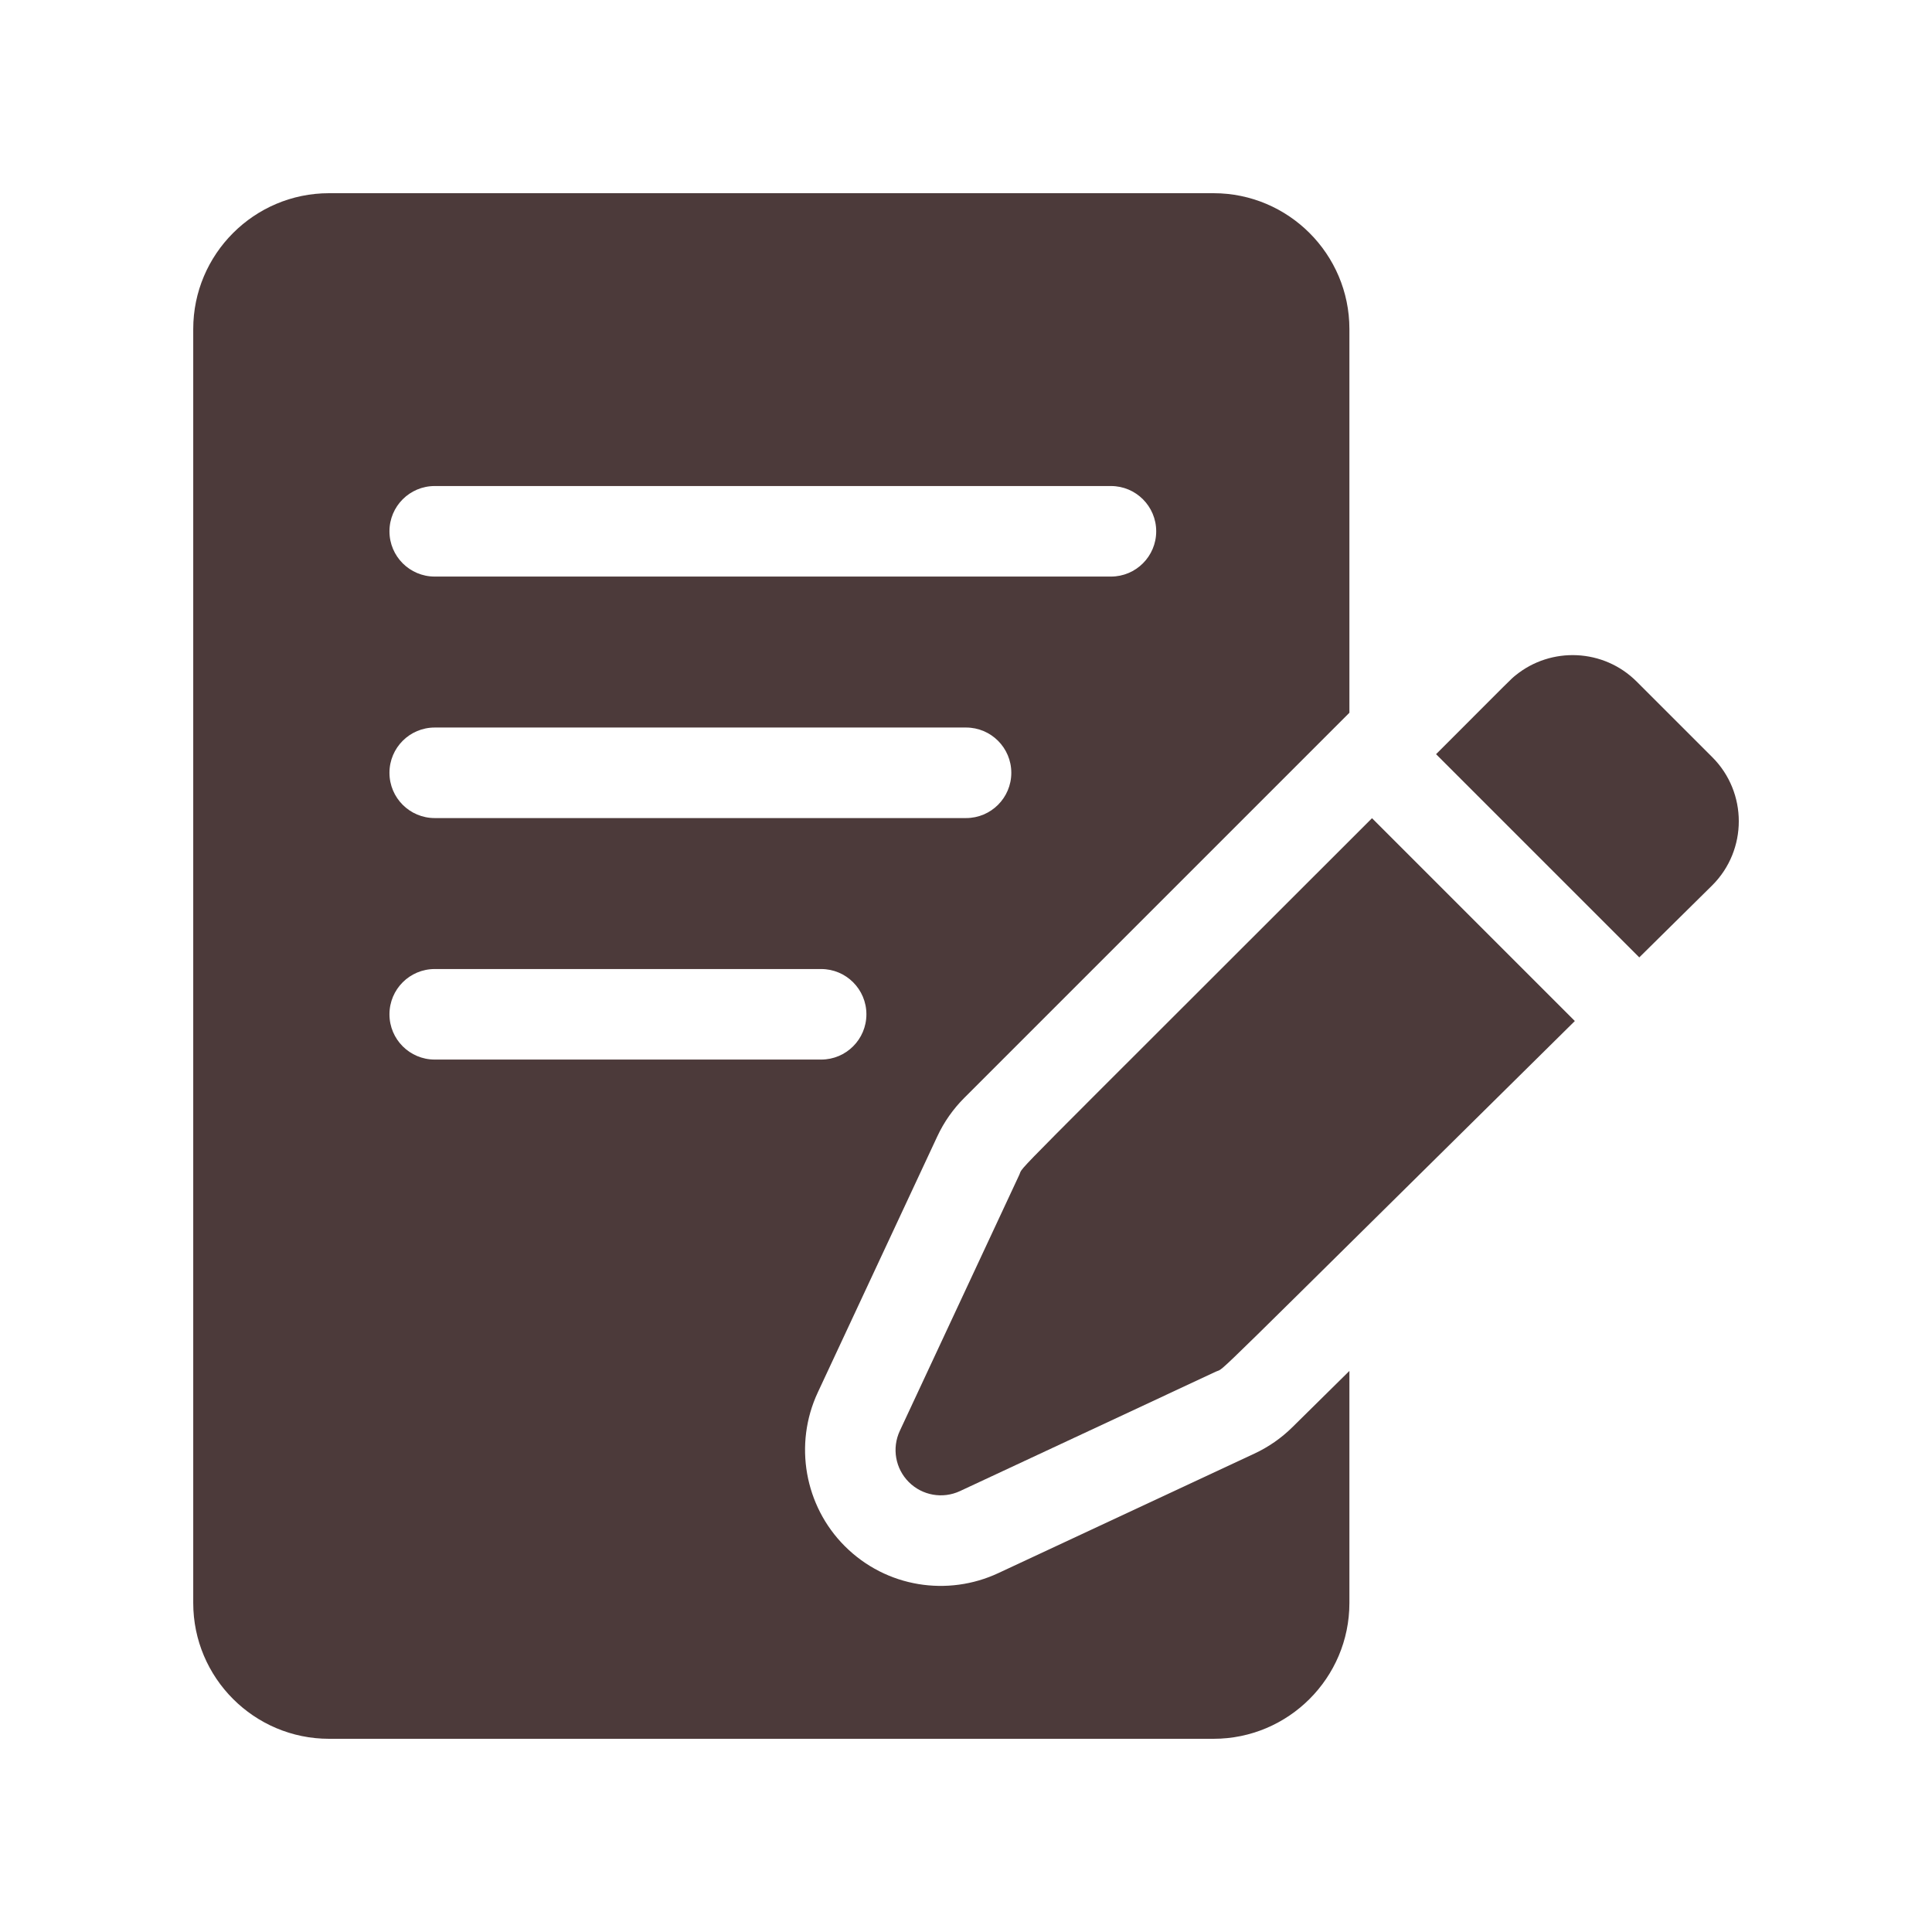
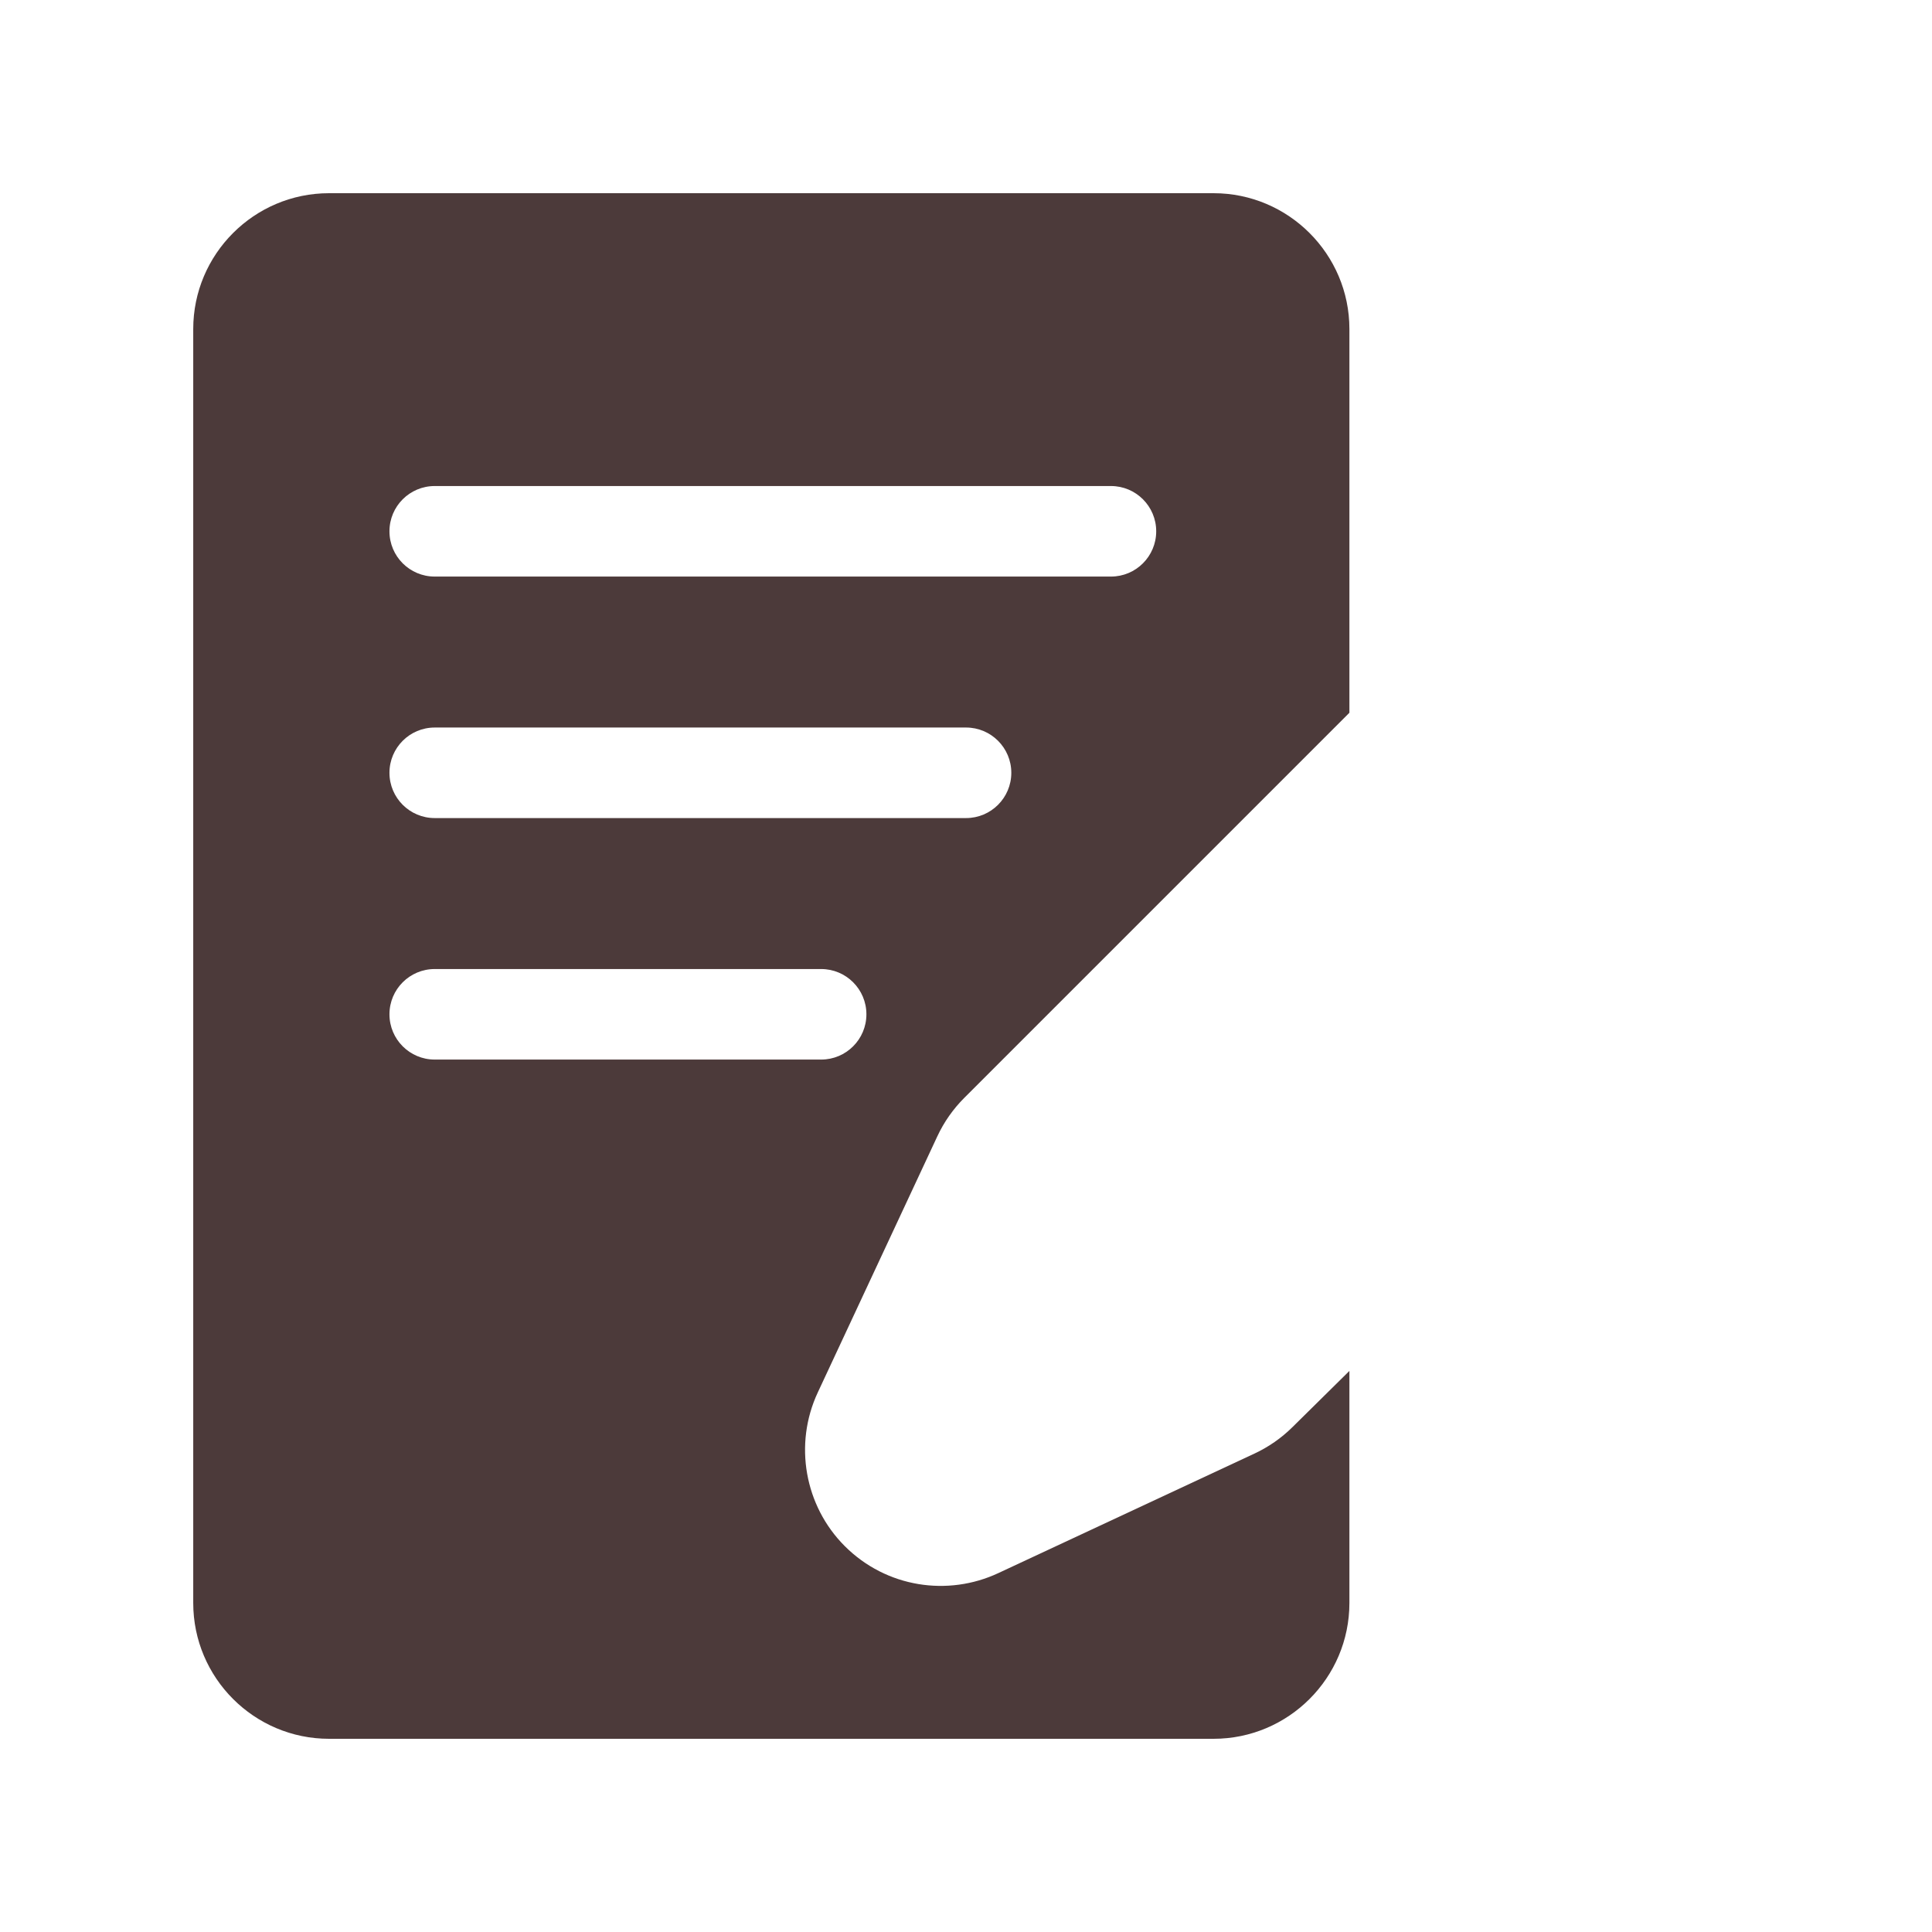
<svg xmlns="http://www.w3.org/2000/svg" width="60" height="60" viewBox="0 0 60 60" fill="none">
-   <path d="M50.829 21.168C49.802 20.14 48.169 20.075 47.065 20.975C46.906 21.105 47.029 20.99 44.598 23.422L50.909 29.733L53.177 27.493C54.274 26.396 54.274 24.612 53.177 23.515L50.829 21.168Z" fill="#4C3A3A" />
-   <path d="M31.656 36.483L27.944 44.438C27.694 44.974 27.806 45.609 28.224 46.027C28.642 46.445 29.277 46.557 29.813 46.307L37.768 42.594C38.083 42.447 37.13 43.339 48.908 31.709L42.609 25.41C30.932 37.088 31.806 36.162 31.656 36.483Z" fill="#4C3A3A" />
  <path d="M40.137 44.322C39.793 44.662 39.396 44.938 38.957 45.143L31.002 48.855C29.438 49.586 27.527 49.307 26.235 48.016C24.985 46.766 24.648 44.85 25.395 43.248L29.108 35.293C29.316 34.846 29.599 34.443 29.948 34.094L41.907 22.135V10.219C41.907 7.893 40.014 6 37.688 6H10.219C7.893 6 6.001 7.893 6.001 10.219V49.781C6.001 52.108 7.893 54 10.219 54H37.688C40.014 54 41.907 52.108 41.907 49.781V42.575L40.137 44.322ZM13.501 15.094H34.501C35.277 15.094 35.907 15.723 35.907 16.5C35.907 17.277 35.277 17.906 34.501 17.906H13.501C12.724 17.906 12.095 17.277 12.095 16.5C12.095 15.723 12.724 15.094 13.501 15.094ZM13.501 22.594H30.001C30.777 22.594 31.407 23.223 31.407 24C31.407 24.777 30.777 25.406 30.001 25.406H13.501C12.724 25.406 12.095 24.777 12.095 24C12.095 23.223 12.724 22.594 13.501 22.594ZM12.095 31.5C12.095 30.723 12.724 30.094 13.501 30.094H25.501C26.277 30.094 26.907 30.723 26.907 31.5C26.907 32.277 26.277 32.906 25.501 32.906H13.501C12.724 32.906 12.095 32.277 12.095 31.5Z" fill="#4C3A3A" />
</svg>